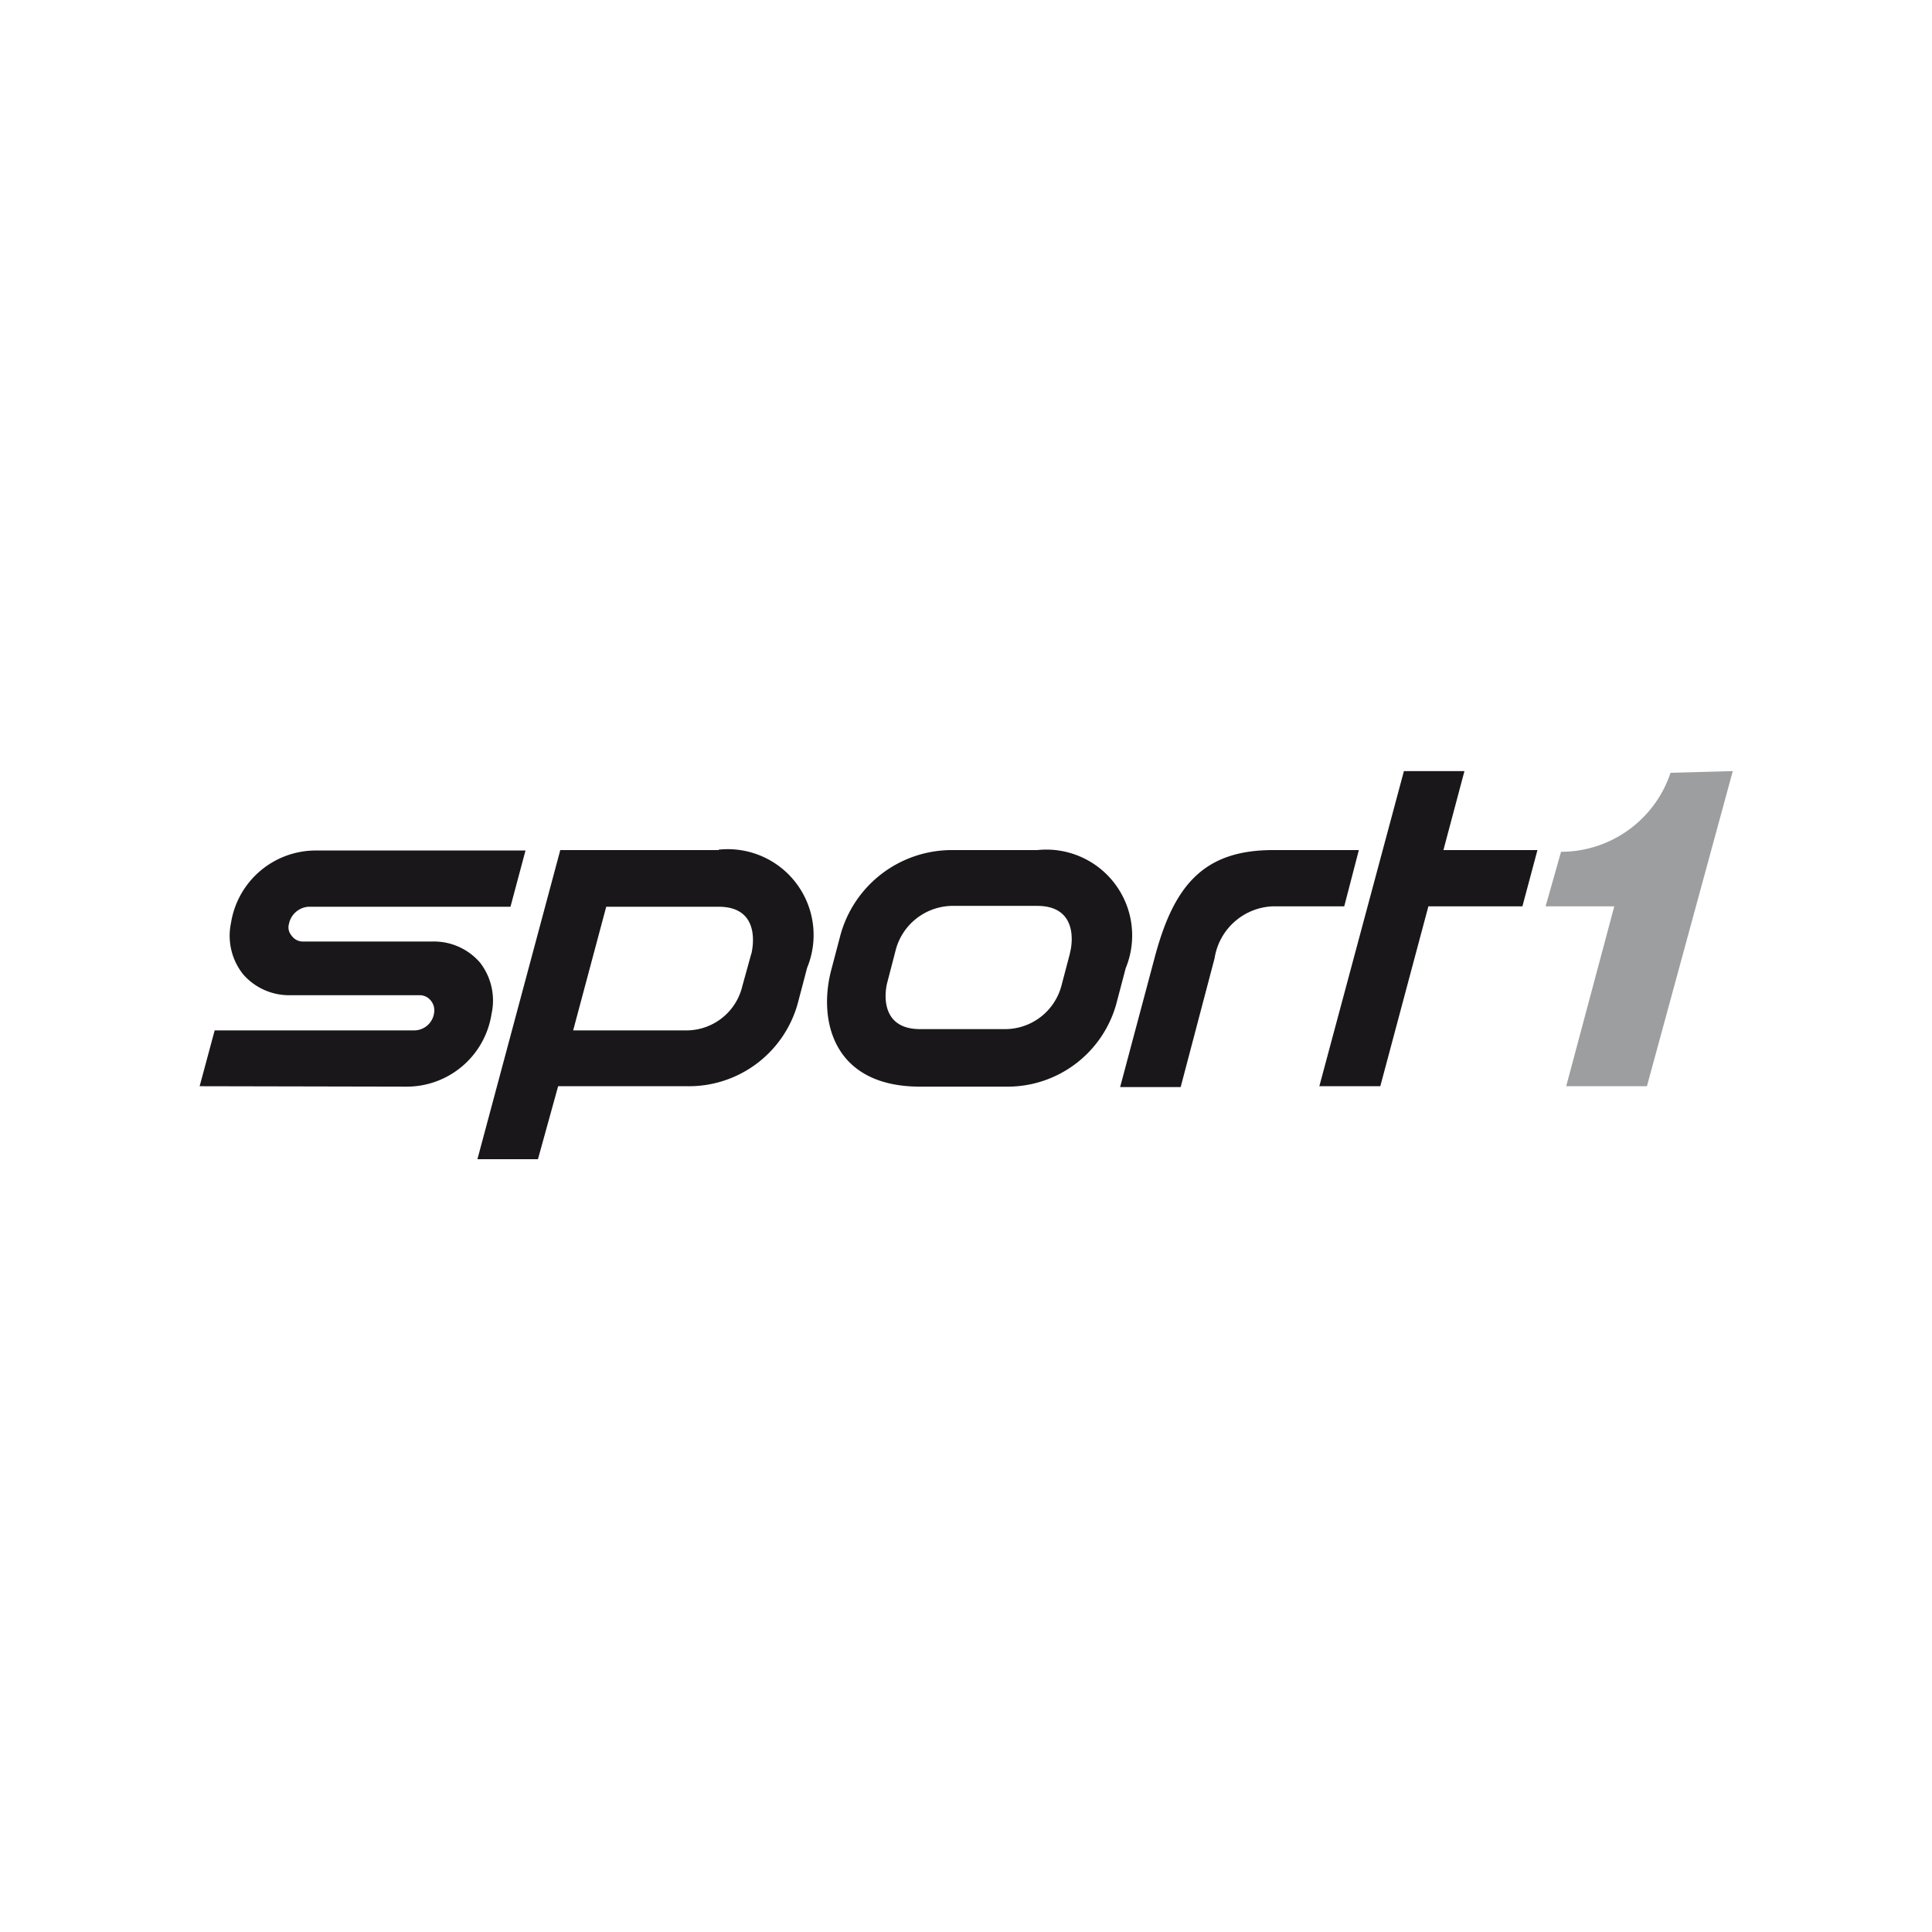
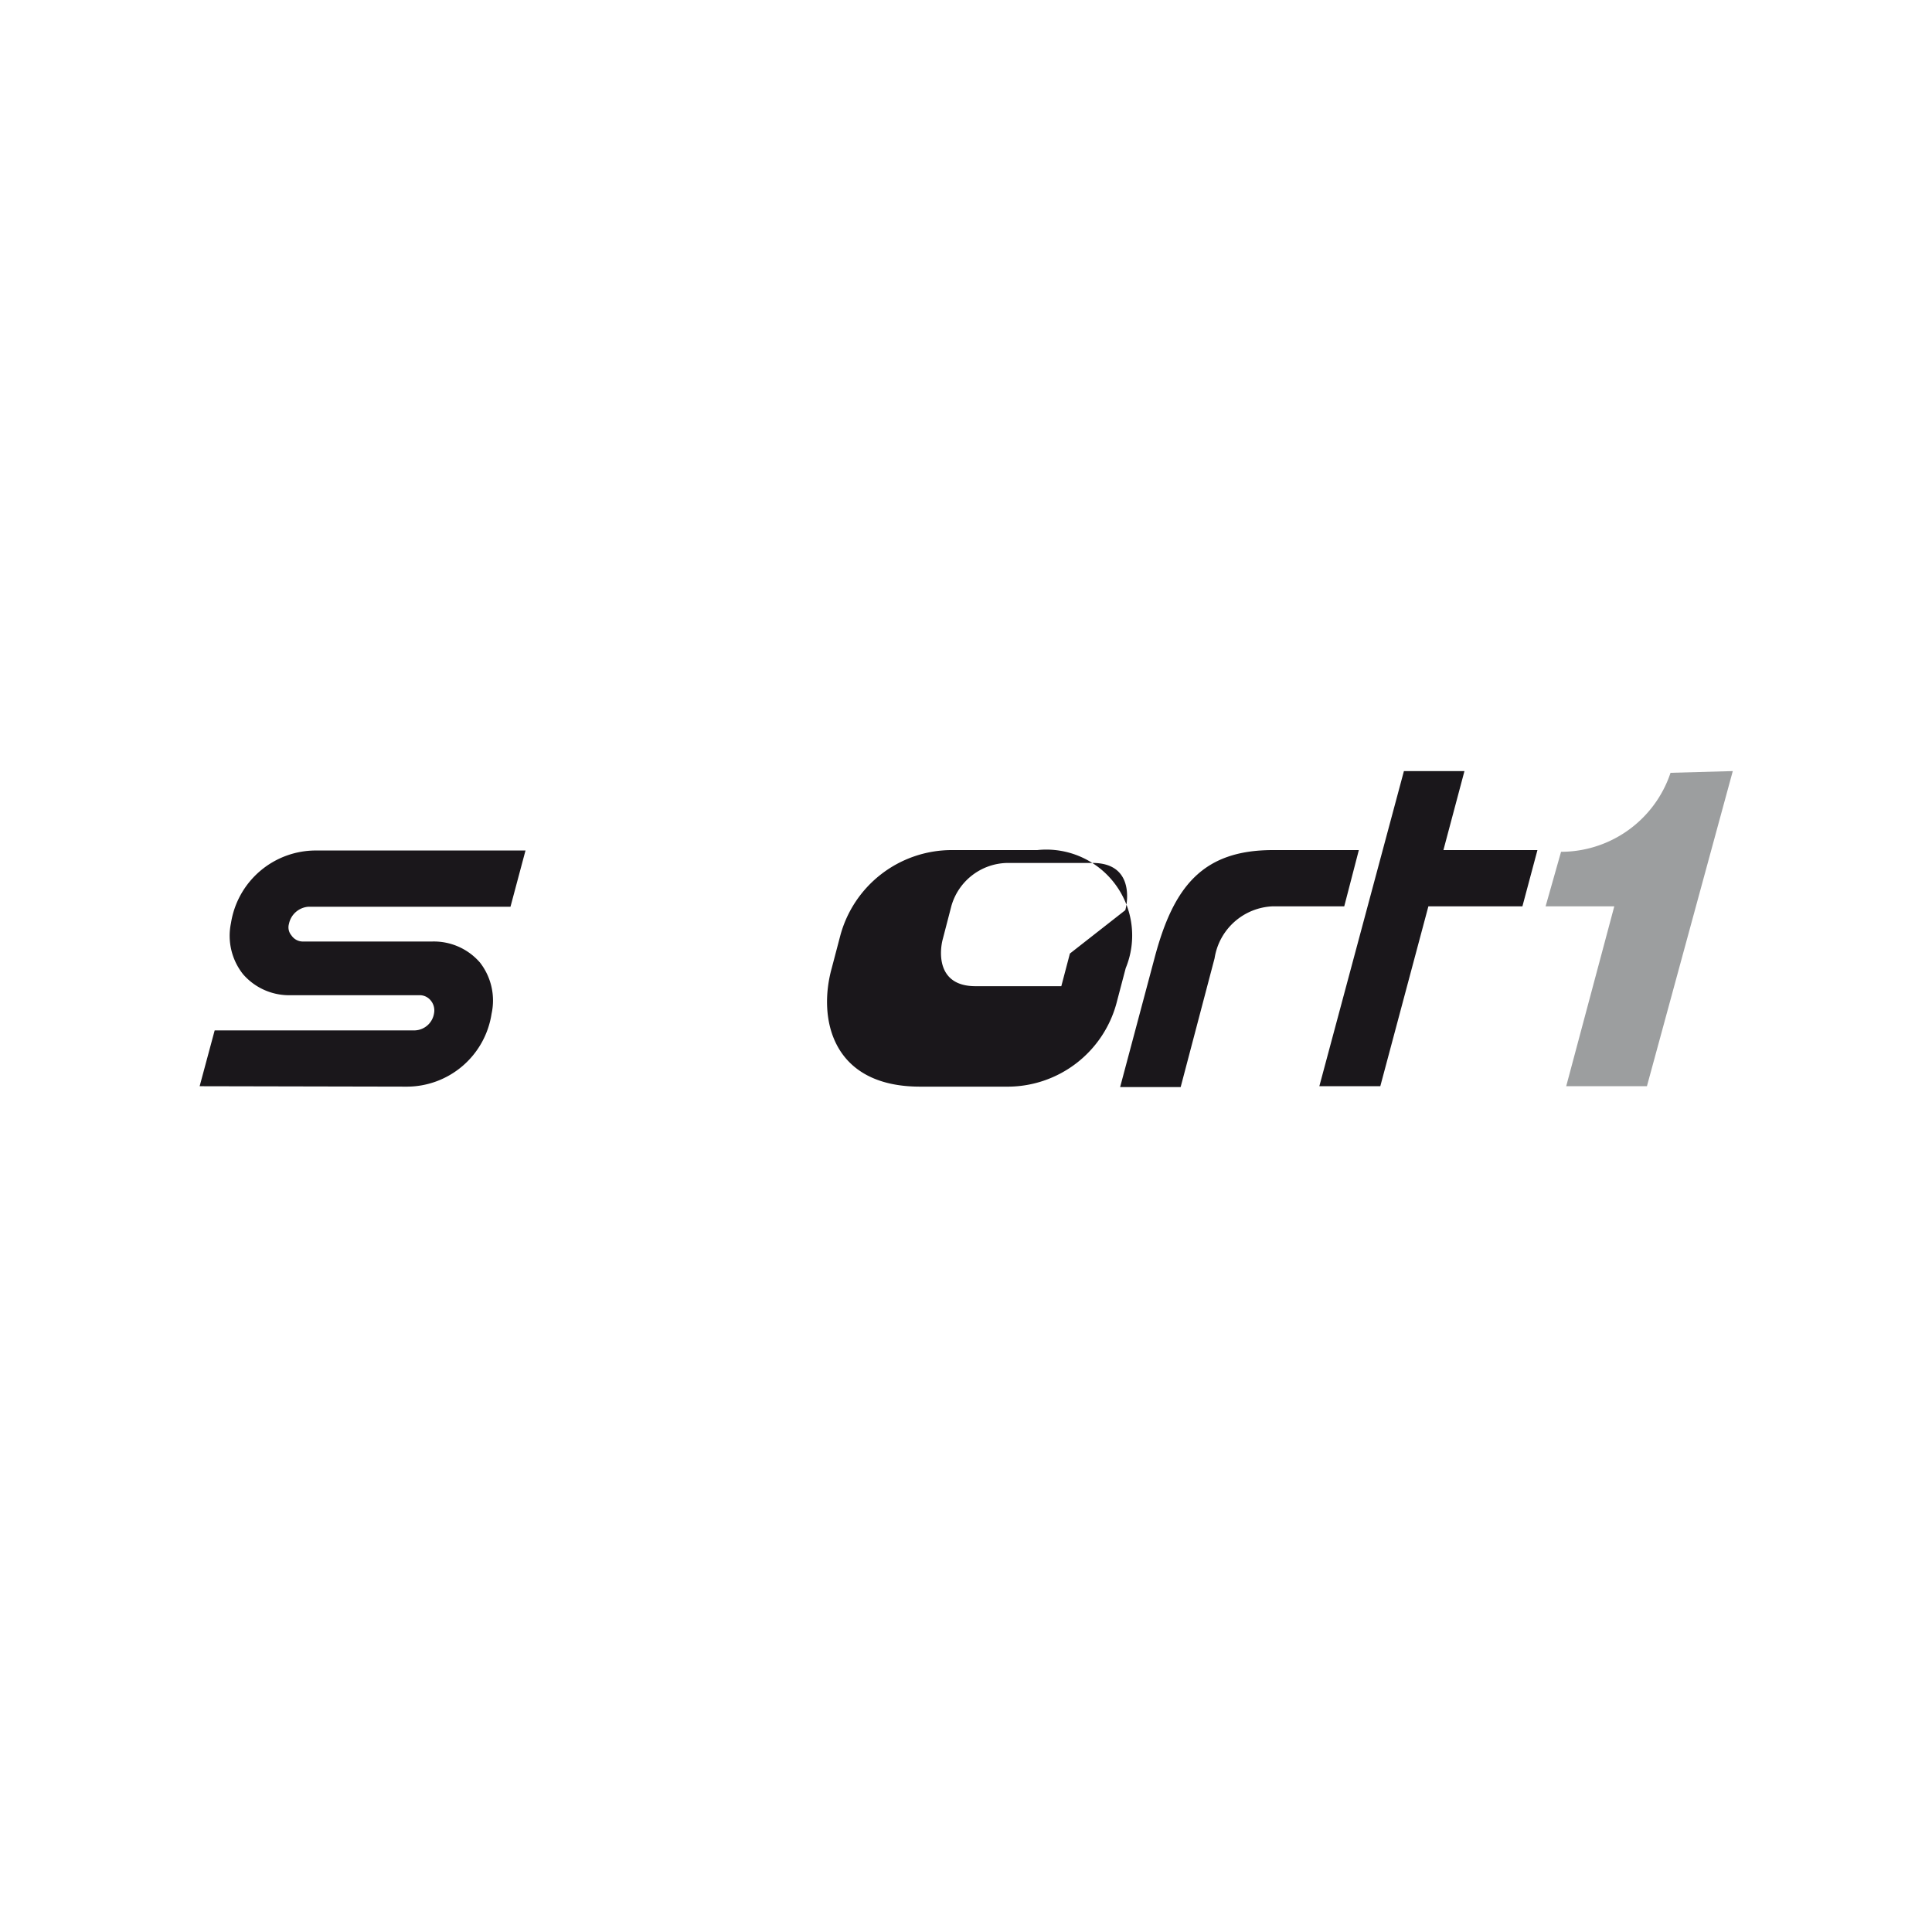
<svg xmlns="http://www.w3.org/2000/svg" id="Ebene_4" data-name="Ebene 4" viewBox="0 0 45 45">
  <defs>
    <style>.cls-1{fill:#1a171b;}.cls-2{fill:#9c9e9f;}</style>
  </defs>
  <path class="cls-1" d="M4.65,25.3,5,24H9.66a.47.47,0,0,0,.45-.4.36.36,0,0,0-.08-.3.33.33,0,0,0-.25-.12h-3a1.42,1.42,0,0,1-1.12-.49,1.44,1.44,0,0,1-.28-1.19,2,2,0,0,1,2-1.69h4.86l-.35,1.31H7.18a.5.5,0,0,0-.45.4.29.29,0,0,0,.06.27.32.32,0,0,0,.27.14h3a1.42,1.42,0,0,1,1.12.49,1.44,1.44,0,0,1,.27,1.19,2,2,0,0,1-2,1.7Z" />
  <path class="cls-1" d="M29.65,19.8c-1.64,0-2.32.85-2.76,2.52l-.8,3H27.5l.79-3a1.43,1.43,0,0,1,1.36-1.21h1.66l.34-1.31Z" />
  <polygon class="cls-1" points="35.81 19.8 33.62 19.8 34.11 17.96 32.7 17.96 30.73 25.3 32.15 25.3 33.27 21.11 35.46 21.11 35.81 19.8 35.81 19.8" />
-   <path class="cls-1" d="M17.5,22.21l-.21.76A1.34,1.34,0,0,1,16,24H13.35l.77-2.88h2.62c.93,0,.82.85.76,1.1Zm-.76-2.41H13.05L11.12,27h1.41L13,25.3h3a2.63,2.63,0,0,0,2.6-2l.2-.76a2,2,0,0,0-2.06-2.75Z" />
-   <path class="cls-1" d="M24.92,22.21l-.2.76a1.36,1.36,0,0,1-1.29,1h-2c-.93,0-.83-.85-.76-1.1l.2-.77a1.38,1.38,0,0,1,1.29-1h2c.93,0,.83.85.76,1.1Zm-.76-2.41h-2a2.69,2.69,0,0,0-2.59,2l-.2.76c-.32,1.16,0,2.75,2.06,2.75h2a2.63,2.63,0,0,0,2.59-2l.2-.76a2,2,0,0,0-2.06-2.75Z" />
+   <path class="cls-1" d="M24.92,22.21l-.2.76h-2c-.93,0-.83-.85-.76-1.1l.2-.77a1.38,1.38,0,0,1,1.29-1h2c.93,0,.83.85.76,1.1Zm-.76-2.41h-2a2.69,2.69,0,0,0-2.59,2l-.2.76c-.32,1.16,0,2.75,2.06,2.75h2a2.63,2.63,0,0,0,2.59-2l.2-.76a2,2,0,0,0-2.06-2.75Z" />
  <path class="cls-2" d="M38.91,18a2.69,2.69,0,0,1-2.55,1.84L36,21.11H37.6L36.48,25.3h1.88l2-7.34Z" />
</svg>